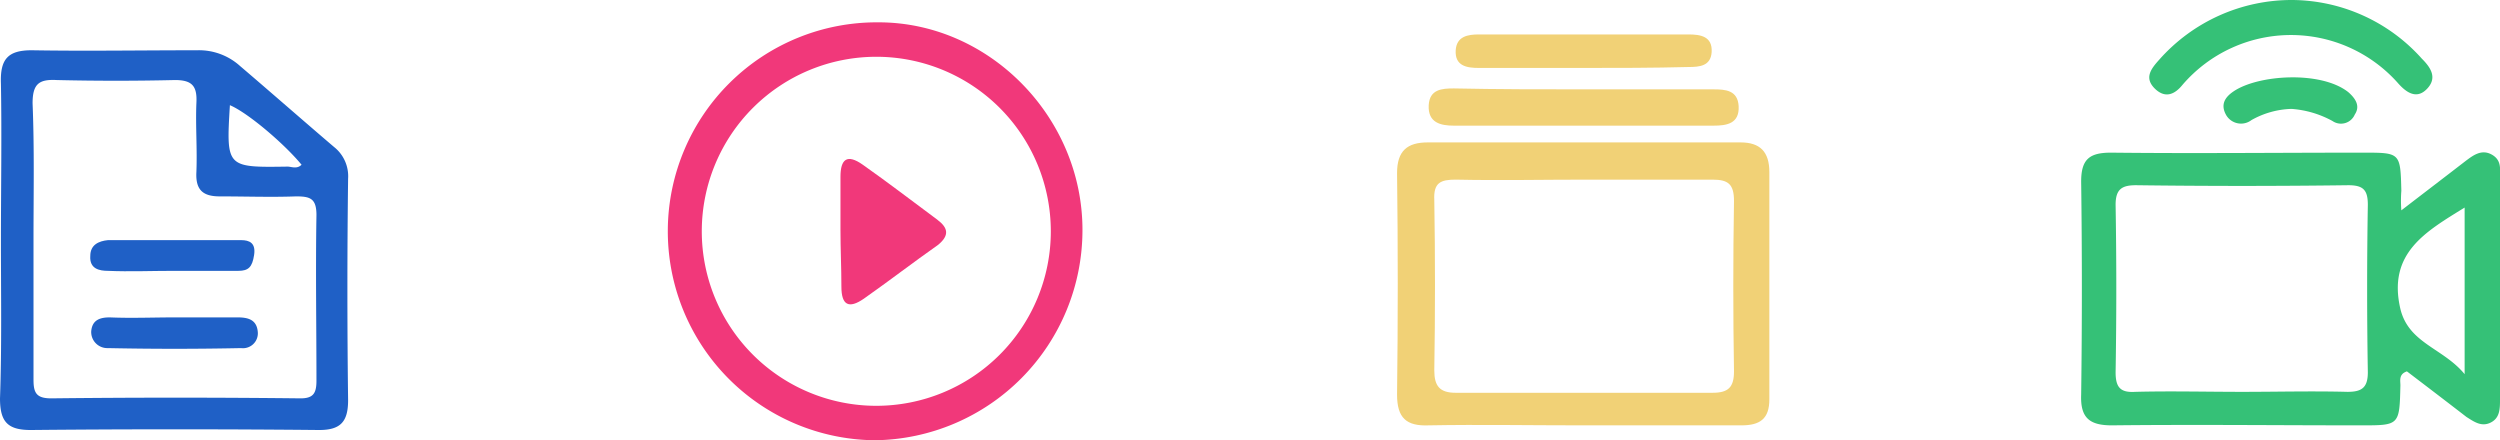
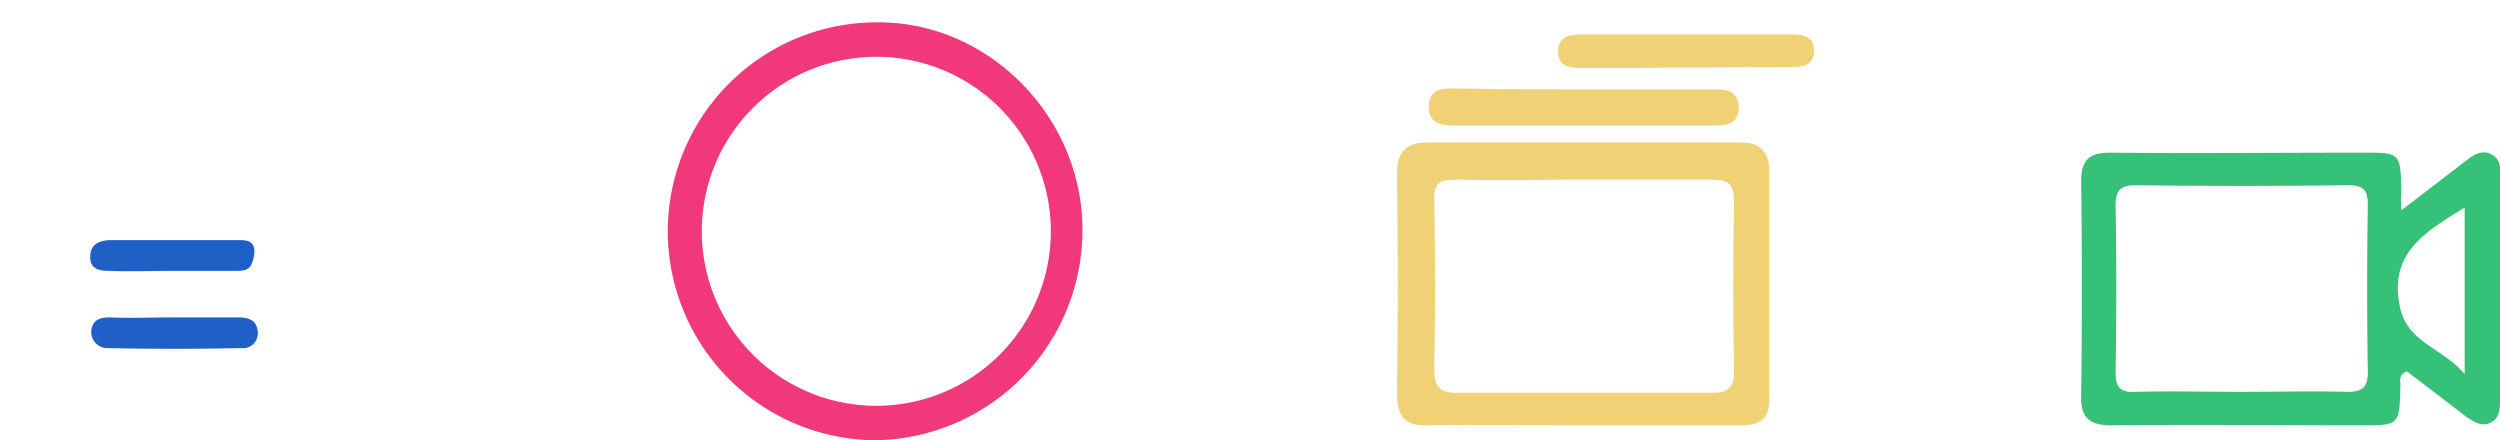
<svg xmlns="http://www.w3.org/2000/svg" id="Layer_1" data-name="Layer 1" viewBox="0 0 268.6 47.3">
  <defs>
    <style>
      .cls-1 {
        fill: #35c177;
      }

      .cls-2 {
        fill: #1f60c6;
      }

      .cls-3 {
        fill: #f1387a;
      }

      .cls-4 {
        fill: #f1d176;
      }
    </style>
  </defs>
  <title>iconosaula</title>
  <path class="cls-1" d="M260.2,24c2.6-2,4.7-3.6,6.9-5.3.8-.6,1.7-1.3,2.8-.7s.9,1.6.9,2.5V44.3c0,1,0,2-1,2.5s-1.8-.1-2.6-.6c-2.2-1.7-4.3-3.3-6.4-4.9-.9.3-.7,1-.7,1.5-.1,4.3-.1,4.3-4.2,4.3-8.9,0-17.9-.1-26.8,0-2.4,0-3.4-.8-3.3-3.3.1-7.6.1-15.3,0-22.9,0-2.4.9-3.1,3.2-3.1,9,.1,18,0,27.1,0,4,0,4,0,4.1,4.1A14,14,0,0,0,260.2,24ZM243.1,43.5c3.8,0,7.5-.1,11.3,0,1.5,0,2.2-.4,2.2-2.1q-.15-9,0-18c0-1.6-.5-2.1-2.1-2.1q-11.4.15-22.8,0c-1.5,0-2.2.4-2.2,2.1q.15,9,0,18c0,1.6.5,2.2,2.1,2.1C235.4,43.4,239.3,43.5,243.1,43.5ZM267,41.6V23.7c-4.2,2.6-8.3,4.9-6.9,10.9C261,38.3,264.7,38.8,267,41.6Z" transform="translate(-2.2 -1.4)" />
-   <path class="cls-2" d="M2.3,27.3c0-5.6.1-11.3,0-16.9C2.2,7.8,3,6.8,5.6,6.8c5.9.1,11.8,0,17.8,0A6.58,6.58,0,0,1,28,8.5c3.4,2.9,6.7,5.8,10.1,8.7a4,4,0,0,1,1.5,3.4c-.1,7.9-.1,15.9,0,23.8,0,2.3-.8,3.2-3.1,3.2-10.3-.1-20.7-.1-31,0-2.5,0-3.3-.9-3.3-3.4C2.4,38.6,2.3,32.9,2.3,27.3ZM5.8,27V42.2c0,1.4.3,2,1.9,2,8.9-.1,17.8-.1,26.8,0,1.4,0,1.7-.6,1.7-1.9,0-5.9-.1-11.8,0-17.8,0-1.8-.7-2-2.2-2-2.7.1-5.4,0-8.2,0-1.8,0-2.6-.7-2.5-2.6.1-2.5-.1-5,0-7.4.1-1.8-.4-2.5-2.3-2.5-4.2.1-8.5.1-12.7,0-1.9-.1-2.6.4-2.6,2.5C5.9,17.4,5.8,22.2,5.8,27Zm28.8-7.9c-1.9-2.3-5.8-5.6-7.7-6.4-.4,6.7-.4,6.7,6.2,6.6C33.5,19.3,34.1,19.6,34.6,19.1Z" transform="translate(-2.2 -1.4)" />
  <path class="cls-3" d="M96.2,48.7a22.45,22.45,0,0,1,.4-44.9c11.9,0,21.9,10.2,21.9,22.3A22.58,22.58,0,0,1,96.2,48.7Zm.2-41.2A18.75,18.75,0,0,0,96.3,45a18.75,18.75,0,0,0,.1-37.5Z" transform="translate(-2.2 -1.4)" />
  <path class="cls-4" d="M172.1,47.1c-5.5,0-10.9-.1-16.4,0-2.4.1-3.4-.8-3.4-3.3.1-7.9.1-15.9,0-23.8,0-2.4,1.1-3.3,3.3-3.3h33.6c2.1,0,3.1,1,3.1,3.2V44.3c0,2.1-1,2.8-3,2.8Zm.6-26.4c-4.7,0-9.4.1-14.1,0-1.6,0-2.4.3-2.3,2.2q.15,9.15,0,18.3c0,1.7.6,2.4,2.3,2.4h27.6c1.7,0,2.3-.6,2.3-2.3q-.15-9.15,0-18.3c0-1.8-.6-2.3-2.3-2.3Z" transform="translate(-2.2 -1.4)" />
-   <path class="cls-1" d="M248.5,1.4a18.84,18.84,0,0,1,13.9,6.3c.9.9,1.7,2,.6,3.2s-2.2.5-3.1-.5a15.37,15.37,0,0,0-23.2.1c-.8,1-1.8,1.5-2.9.5-1.3-1.2-.5-2.2.4-3.2A19,19,0,0,1,248.5,1.4Z" transform="translate(-2.2 -1.4)" />
  <path class="cls-4" d="M172.5,11h13.8c1.3,0,2.6.1,2.7,1.8.1,1.9-1.3,2.1-2.7,2.1H158.4c-1.4,0-2.8-.3-2.7-2.2.1-1.7,1.4-1.8,2.7-1.8C163.1,11,167.8,11,172.5,11Z" transform="translate(-2.2 -1.4)" />
-   <path class="cls-4" d="M172.1,8.7h-11c-1.3,0-2.6-.2-2.5-1.9.1-1.5,1.3-1.7,2.5-1.7h22.5c1.3,0,2.6.2,2.5,1.9-.1,1.5-1.3,1.6-2.5,1.6C179.8,8.7,175.9,8.7,172.1,8.7Z" transform="translate(-2.2 -1.4)" />
-   <path class="cls-1" d="M248.4,13.1a9.26,9.26,0,0,0-4.3,1.2,1.85,1.85,0,0,1-2.7-.5c-.7-1.2-.1-2,.8-2.6,2.7-1.8,9.4-2.2,12.3.1.8.7,1.3,1.5.7,2.4a1.61,1.61,0,0,1-2.4.7A10.74,10.74,0,0,0,248.4,13.1Z" transform="translate(-2.2 -1.4)" />
+   <path class="cls-4" d="M172.1,8.7c-1.3,0-2.6-.2-2.5-1.9.1-1.5,1.3-1.7,2.5-1.7h22.5c1.3,0,2.6.2,2.5,1.9-.1,1.5-1.3,1.6-2.5,1.6C179.8,8.7,175.9,8.7,172.1,8.7Z" transform="translate(-2.2 -1.4)" />
  <path class="cls-2" d="M21,35.5h6.7c1.1,0,2.1.2,2.2,1.6a1.6,1.6,0,0,1-1.8,1.7c-4.8.1-9.5.1-14.3,0A1.73,1.73,0,0,1,12,37c.1-1.2.9-1.5,2-1.5C16.3,35.6,18.7,35.5,21,35.5Z" transform="translate(-2.2 -1.4)" />
  <path class="cls-2" d="M20.8,30.5c-2.3,0-4.7.1-7,0-.9,0-2-.2-1.9-1.6,0-1.2.9-1.6,1.9-1.7H28.1c.9,0,1.6.3,1.4,1.6s-.6,1.7-1.7,1.7Z" transform="translate(-2.2 -1.4)" />
-   <path class="cls-3" d="M92.5,26.1V20.4c0-1.9.7-2.5,2.4-1.3,2.7,1.9,5.3,3.9,8,5.9,1.2.9,1.3,1.7.1,2.7-2.7,1.9-5.3,3.9-8,5.8-1.6,1.1-2.4.7-2.4-1.3S92.5,28.1,92.5,26.1Z" transform="translate(-2.2 -1.4)" />
</svg>